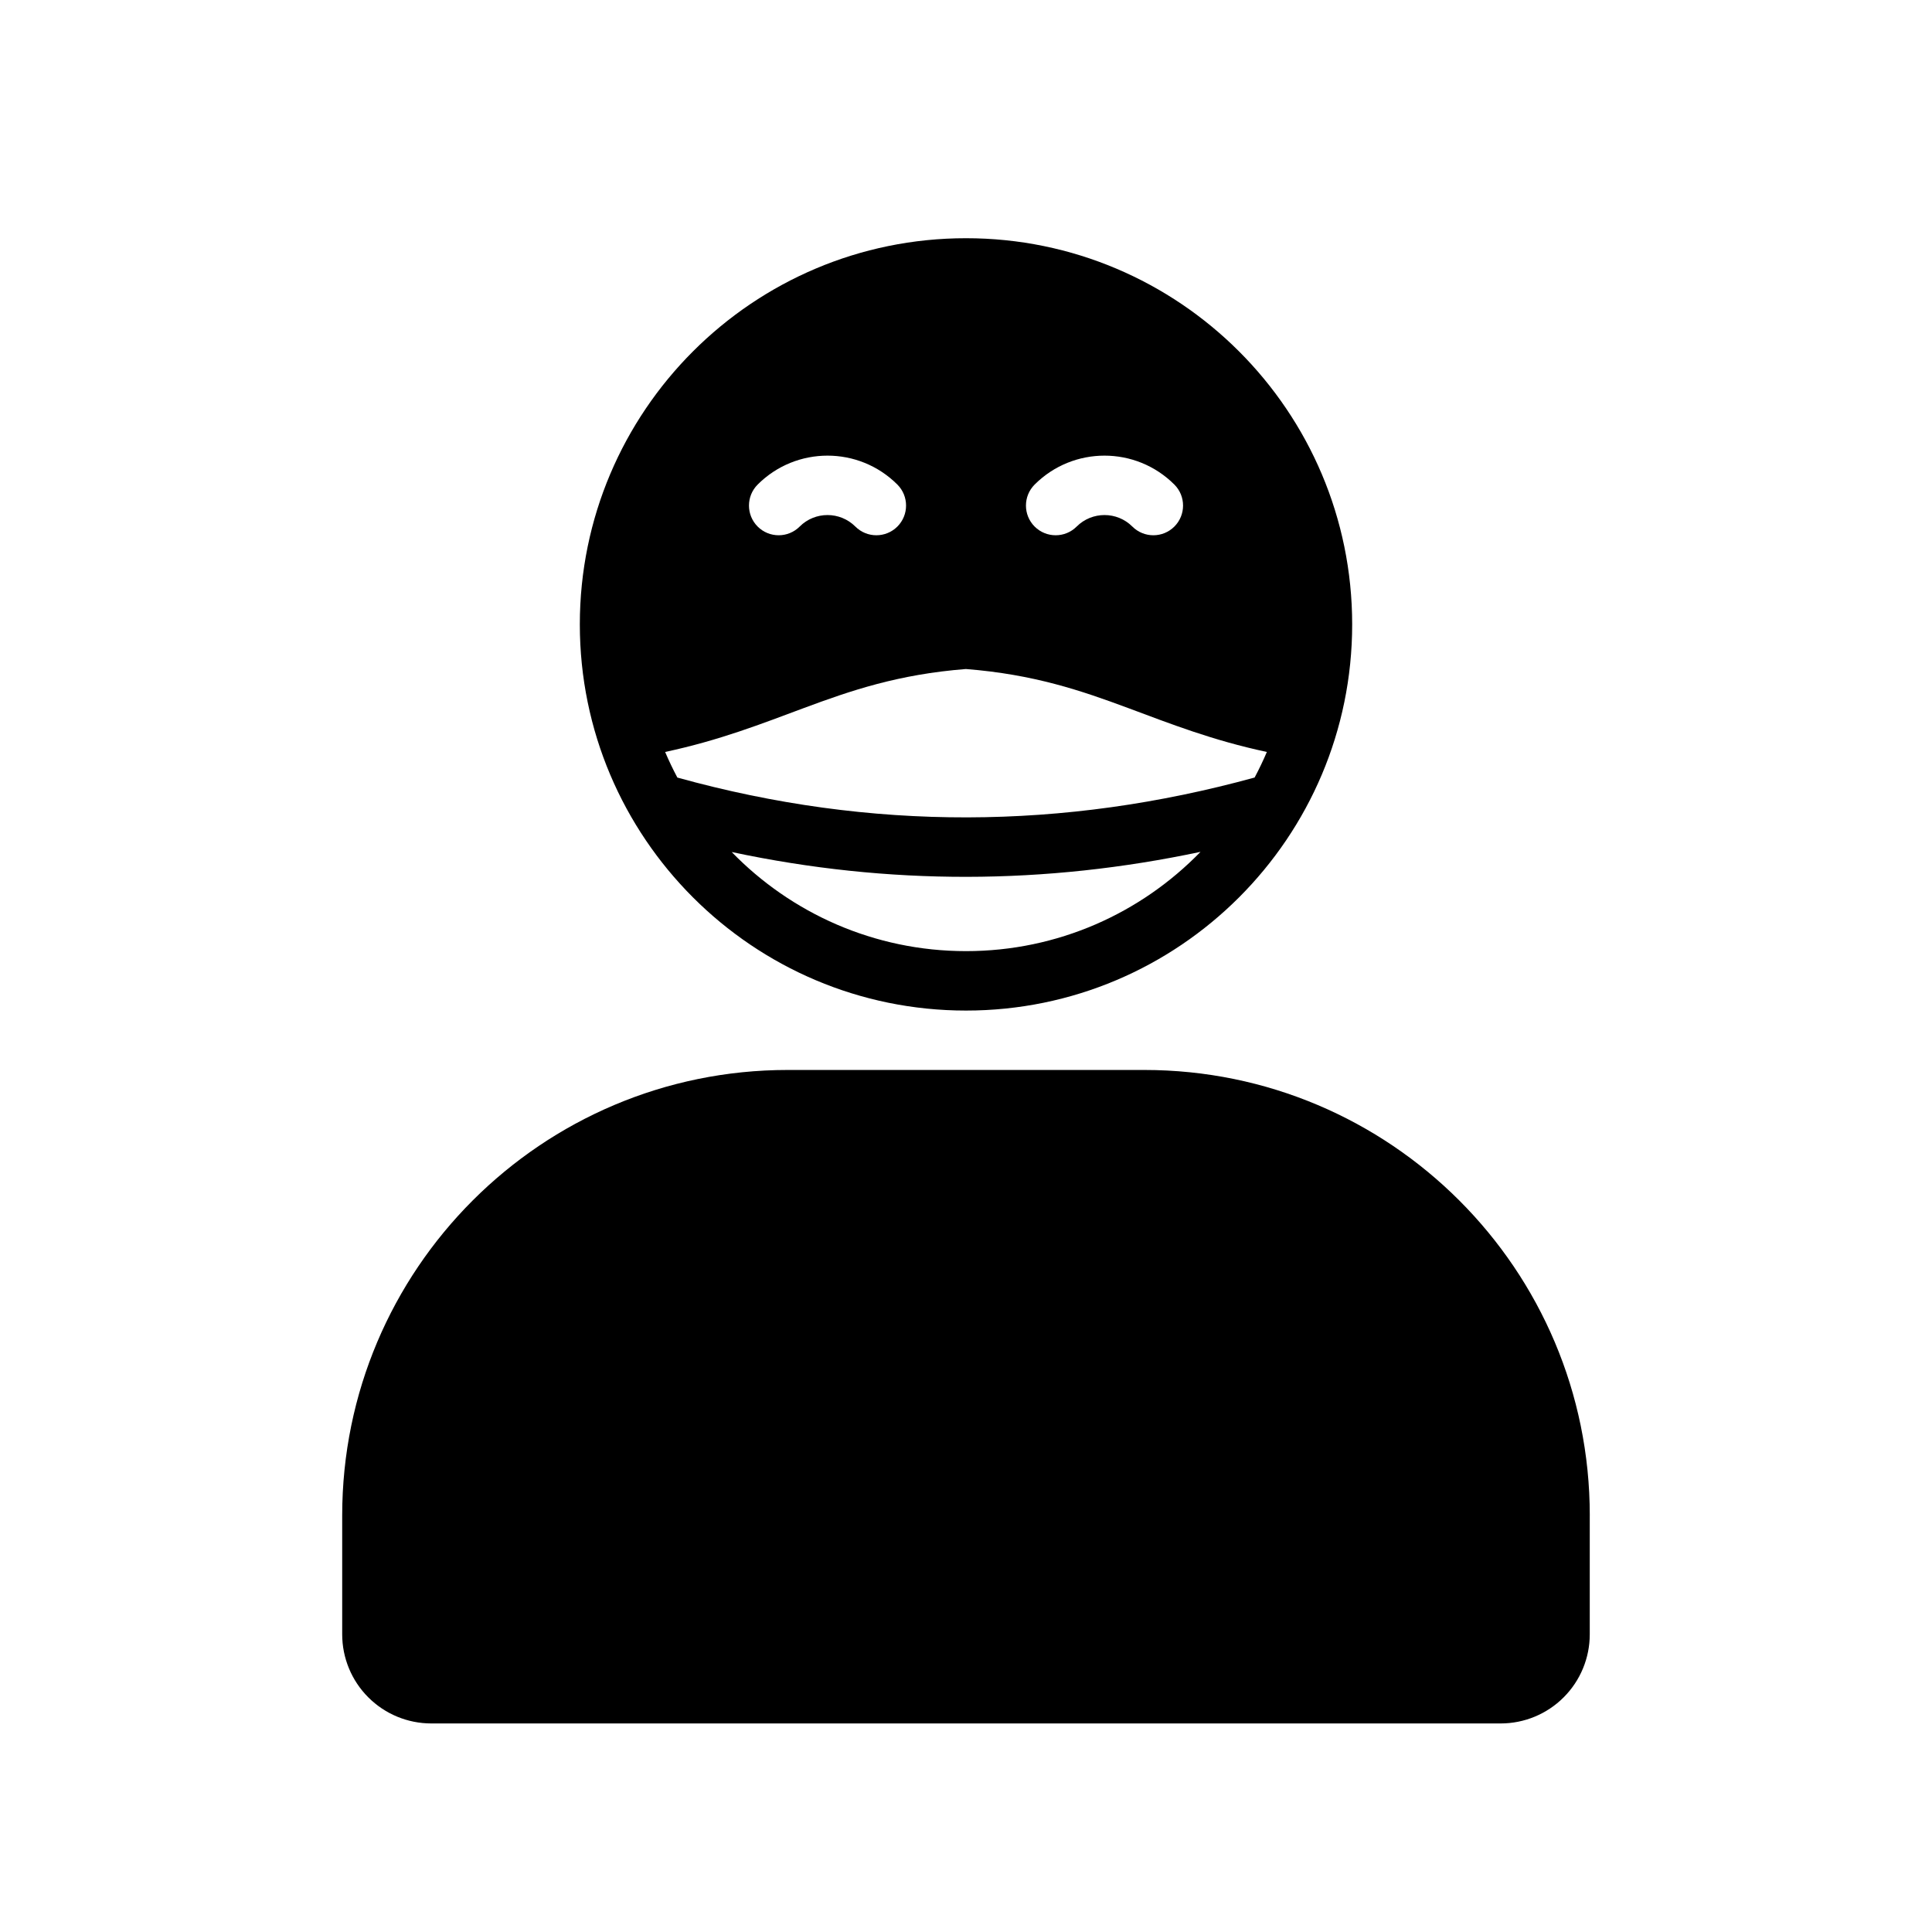
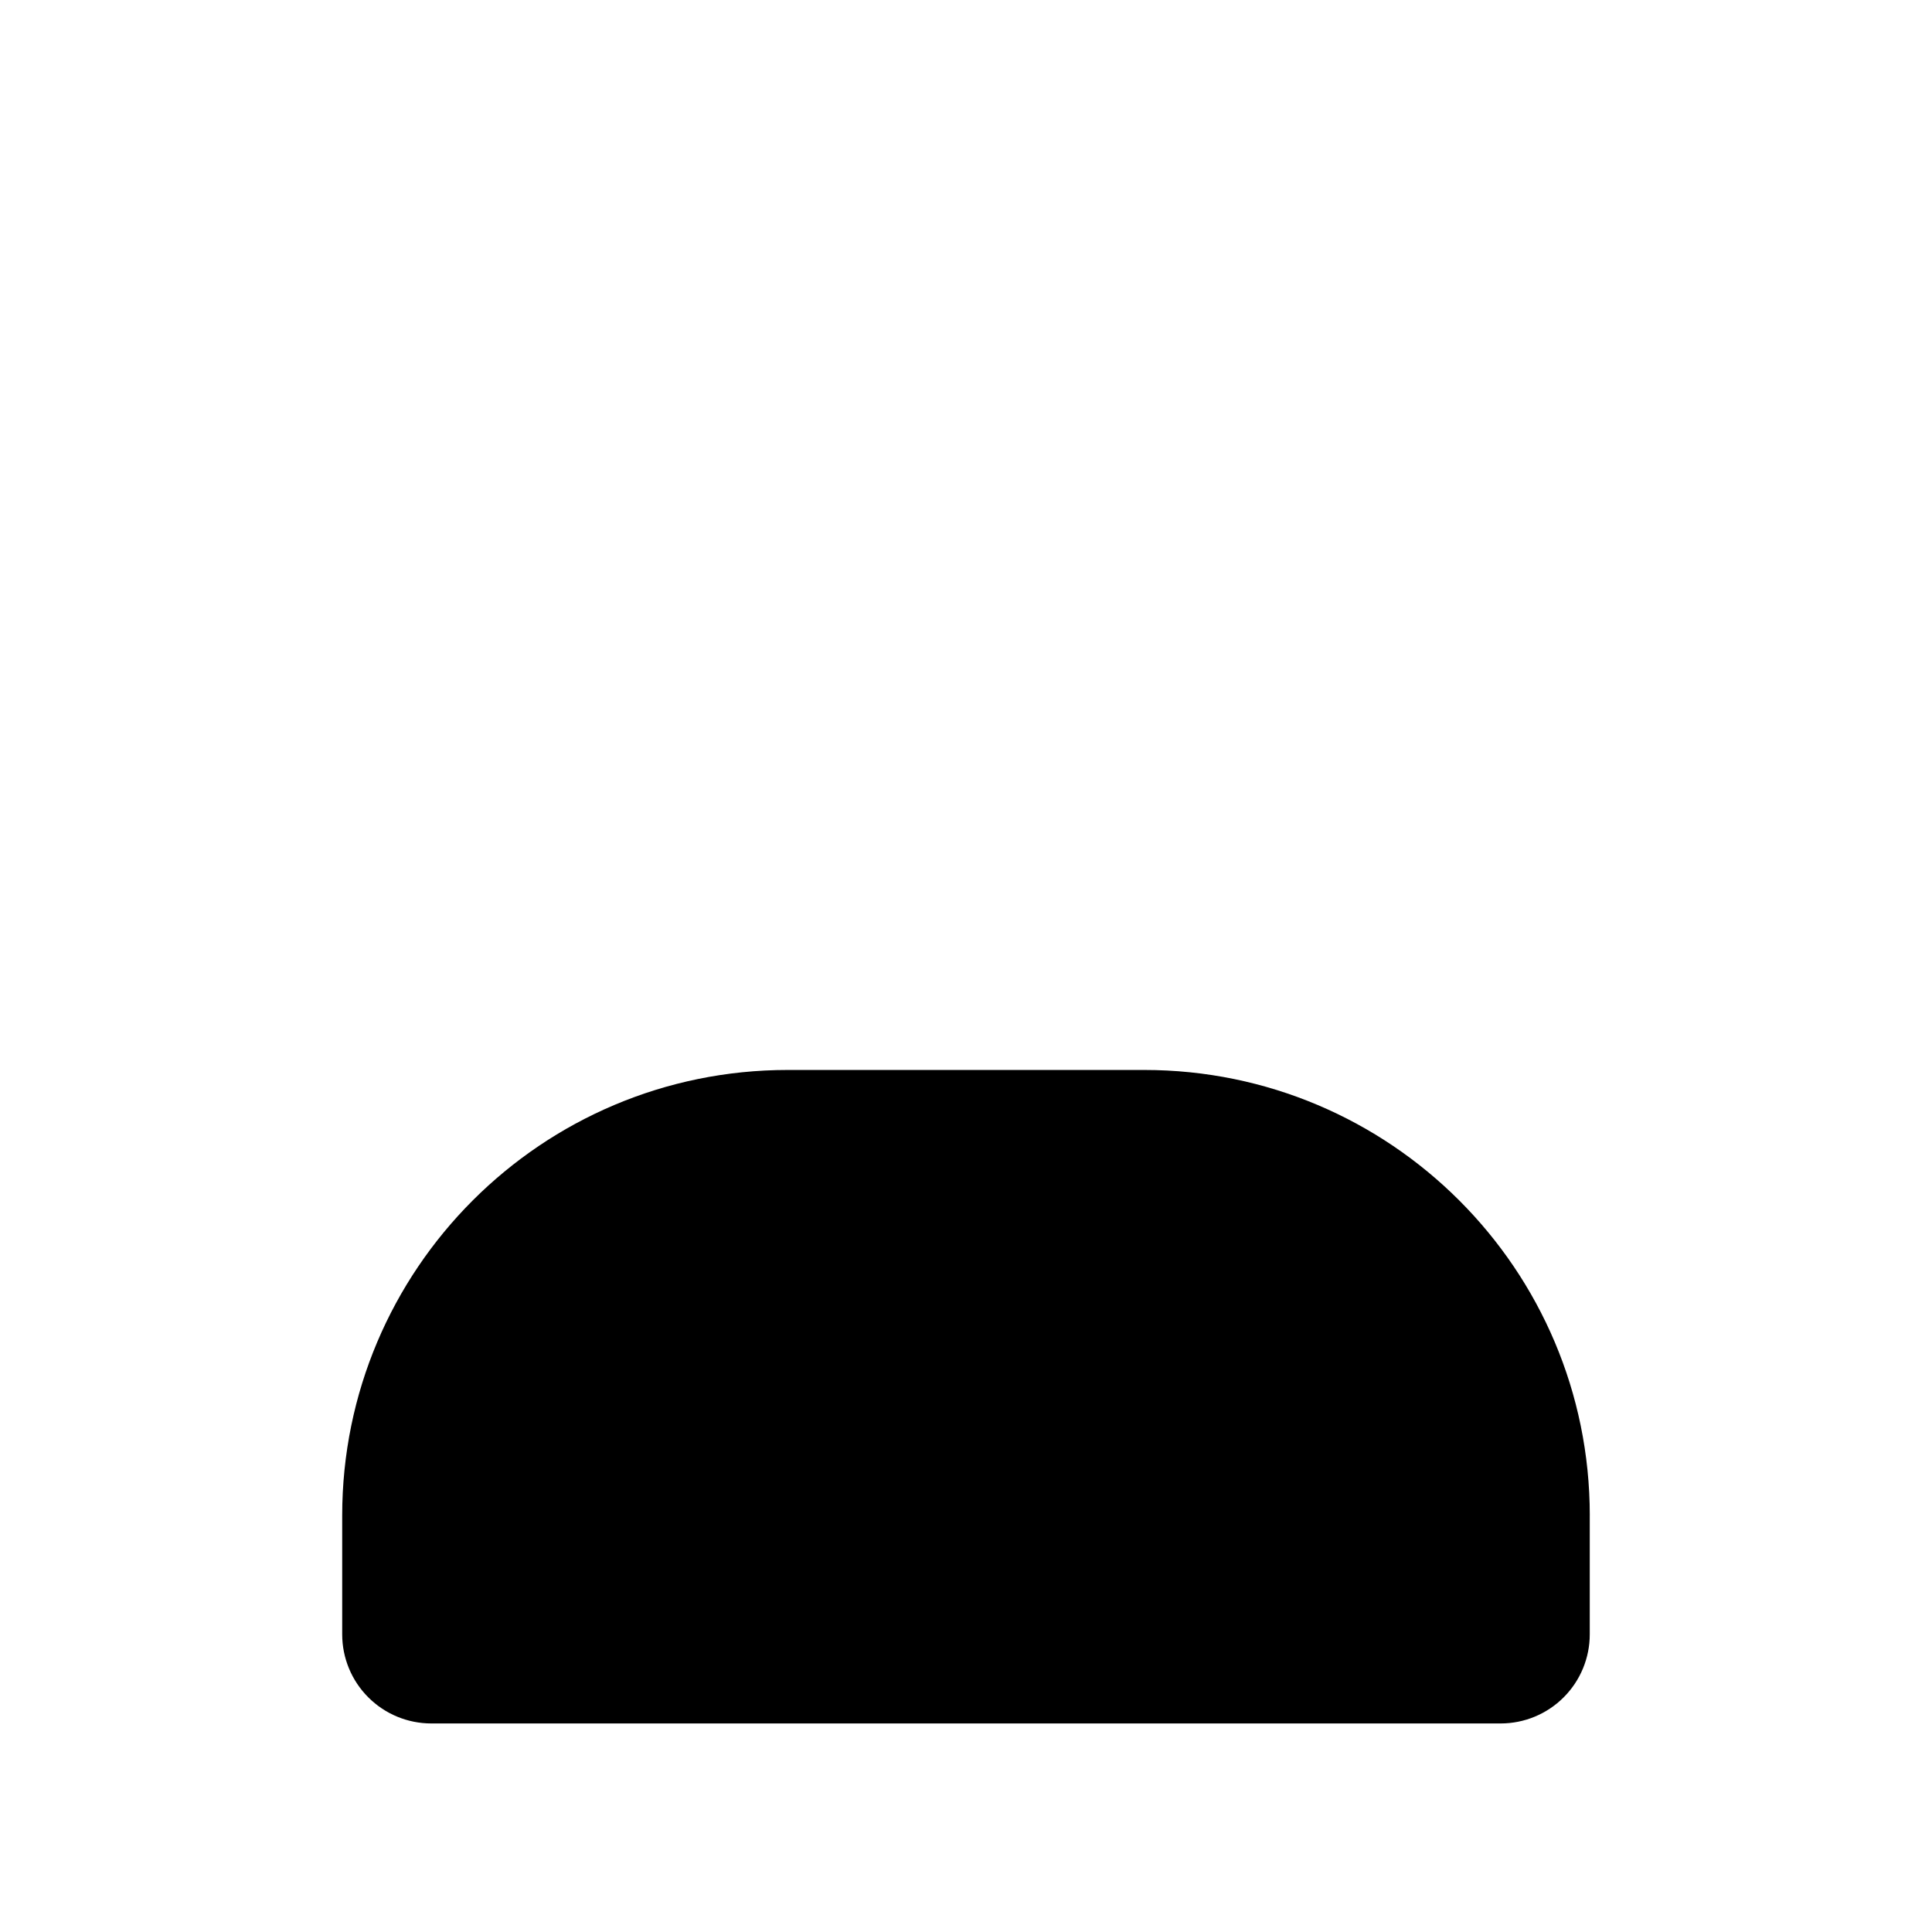
<svg xmlns="http://www.w3.org/2000/svg" fill="#000000" width="800px" height="800px" version="1.1" viewBox="144 144 512 512">
  <g fill-rule="evenodd">
    <path d="m565.31 545.63c0-65.211-52.867-118.08-118.08-118.08h-94.465c-65.211 0-118.08 52.867-118.08 118.08v31.488c0 6.266 2.488 12.273 6.918 16.695 4.426 4.434 10.43 6.918 16.695 6.918h283.39c6.266 0 12.273-2.488 16.695-6.918 4.434-4.426 6.918-10.43 6.918-16.695v-31.488z" />
-     <path d="m400 207.13c-56.48 0-102.34 45.855-102.34 102.34s45.855 102.34 102.34 102.34 102.34-45.855 102.34-102.34-45.855-102.34-102.34-102.34zm62.141 162.62c-41.141 8.723-82.539 8.918-124.23 0.047 15.734 16.191 37.746 26.262 62.094 26.262 24.371 0 46.398-10.094 62.141-26.309zm17.594-26.473c-14.414-3.07-25.566-7.469-36.824-11.66-12.383-4.598-24.906-8.902-42.949-10.32-17.98 1.418-30.496 5.723-42.871 10.32-11.258 4.188-22.41 8.59-36.824 11.66 0.984 2.312 2.07 4.582 3.242 6.785 51.445 14.266 102.43 13.879 152.98-0.008 1.172-2.203 2.258-4.465 3.242-6.777zm-24.52-70.863c-10.219-10.219-26.805-10.219-37.023 0-3.07 3.07-3.07 8.062 0 11.133 3.078 3.07 8.062 3.07 11.133 0 4.078-4.07 10.691-4.07 14.762 0 3.07 3.07 8.062 3.07 11.133 0 3.07-3.07 3.07-8.062 0-11.133zm-99.297 11.133c4.07-4.07 10.684-4.07 14.762 0 3.07 3.07 8.055 3.07 11.133 0 3.07-3.07 3.07-8.062 0-11.133-10.219-10.219-26.805-10.219-37.023 0-3.07 3.07-3.07 8.062 0 11.133 3.07 3.07 8.062 3.07 11.133 0z" />
  </g>
</svg>